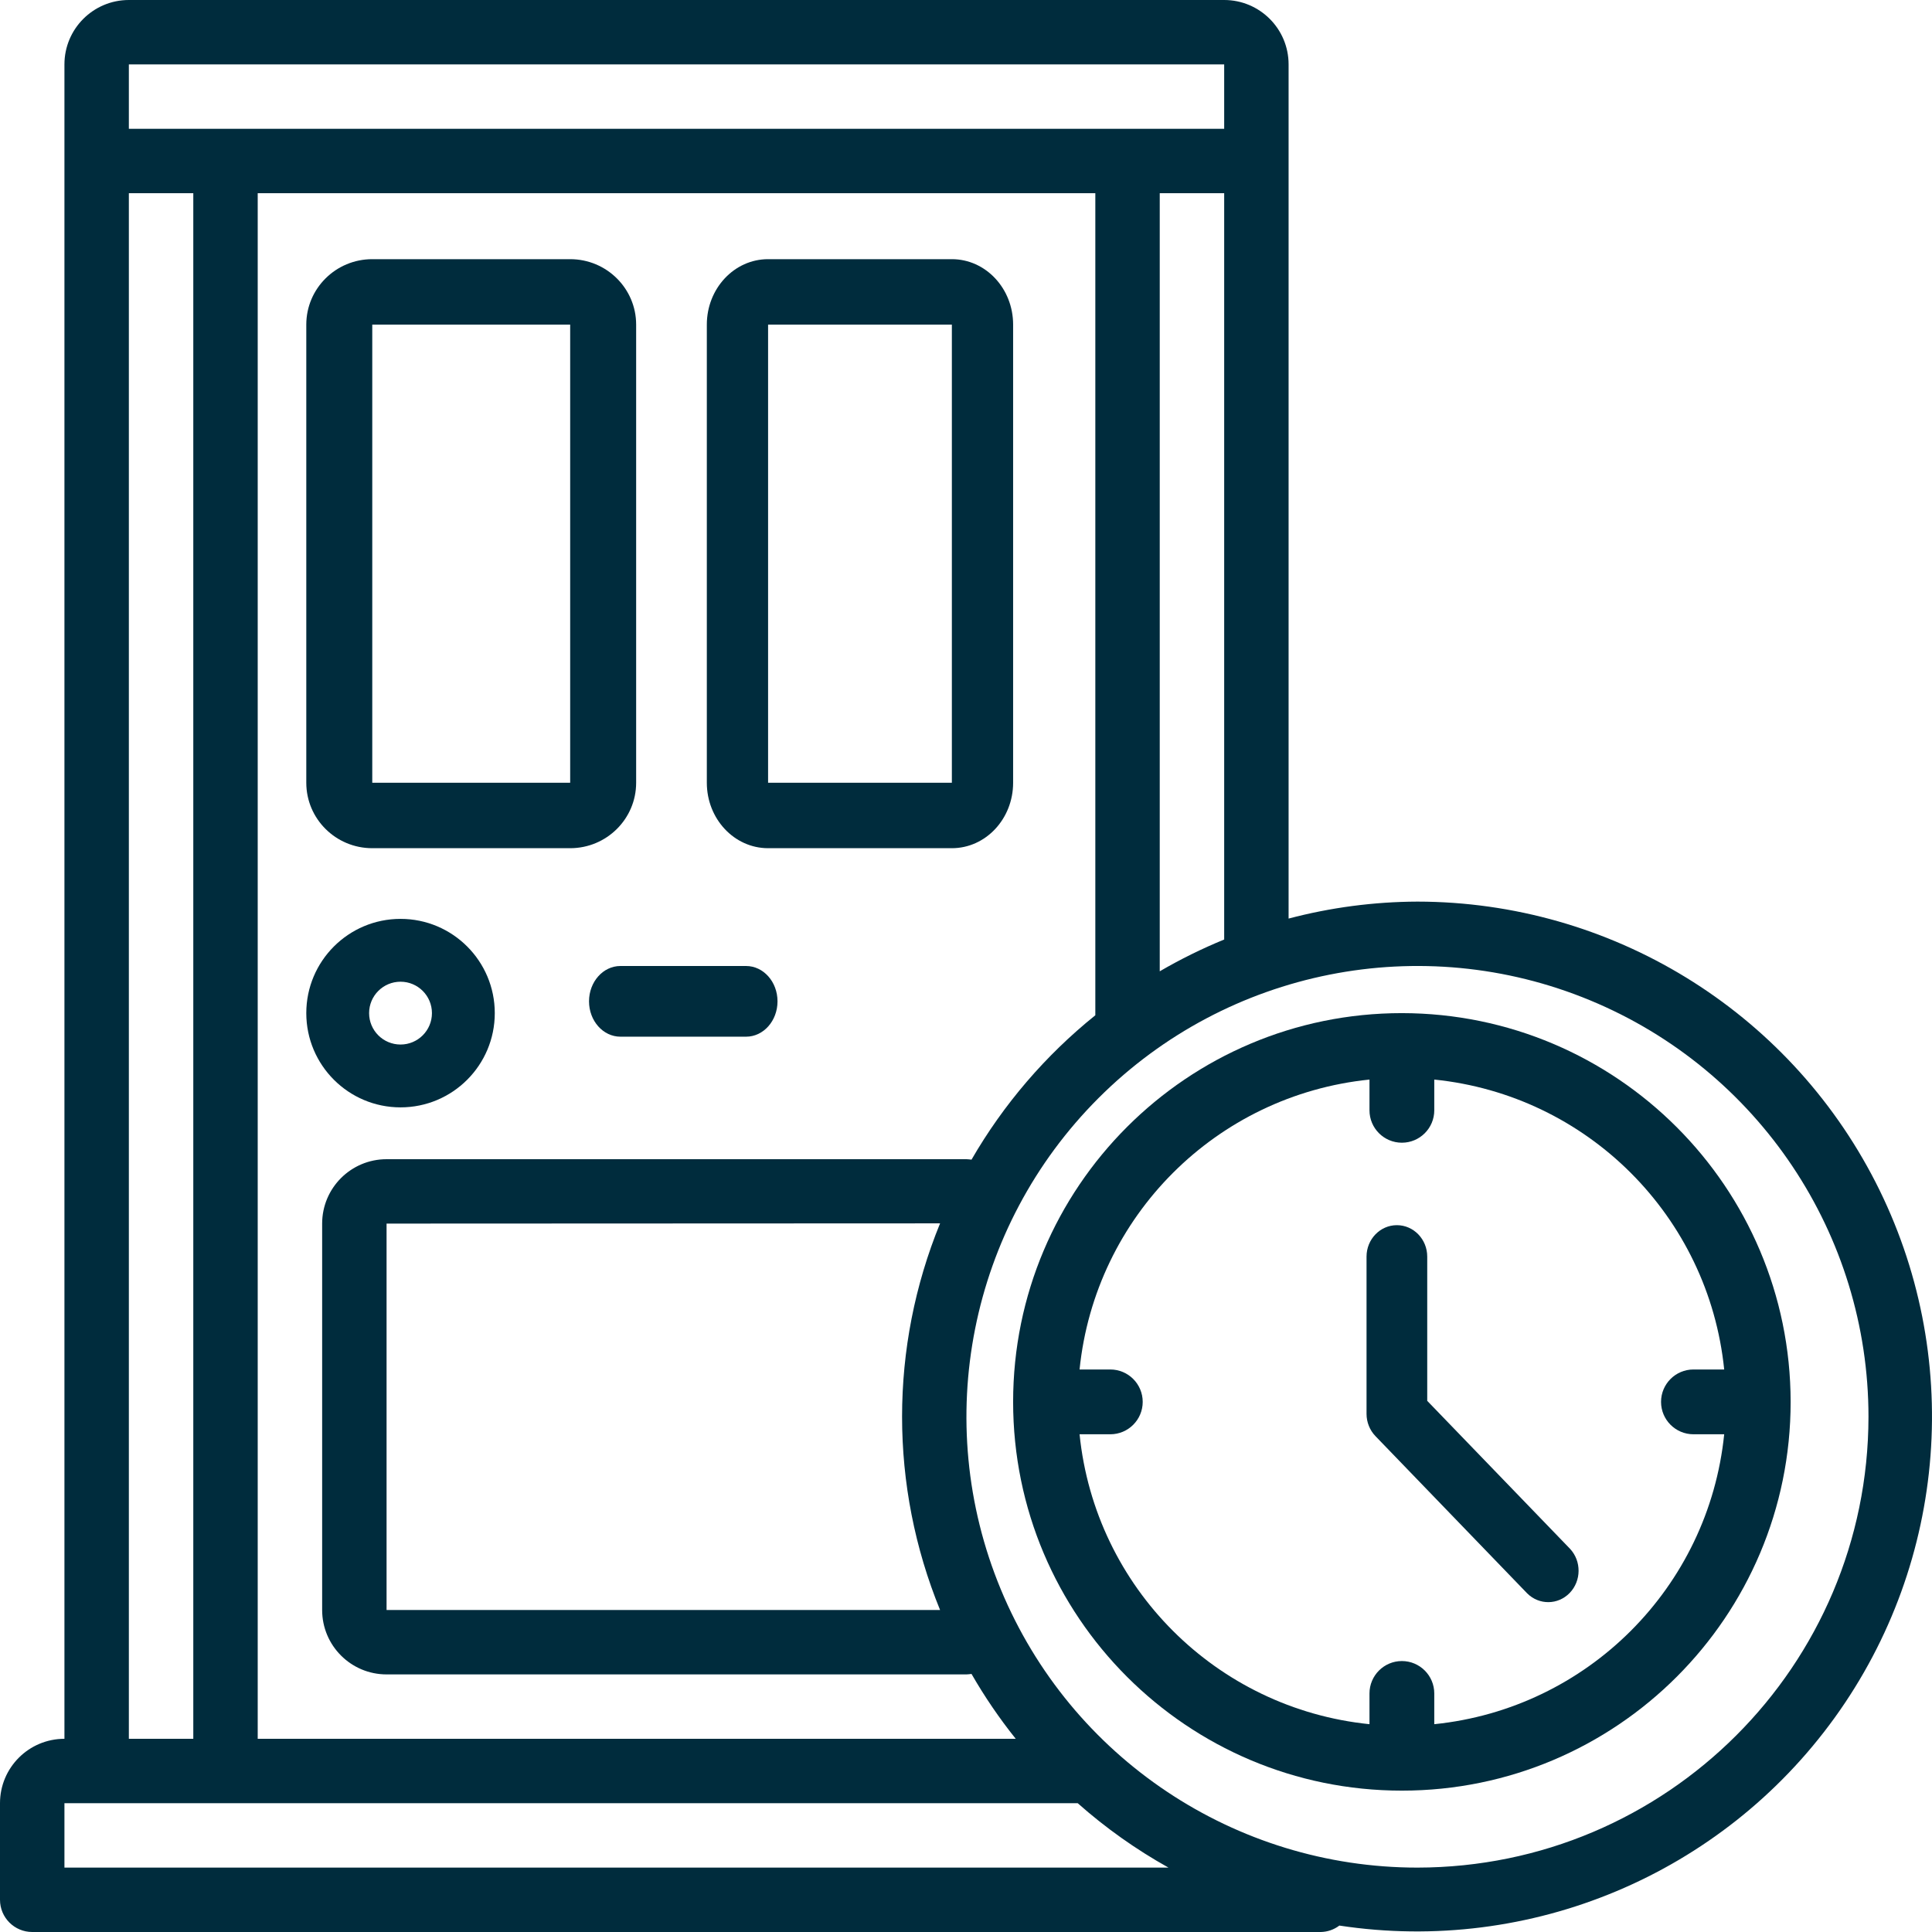
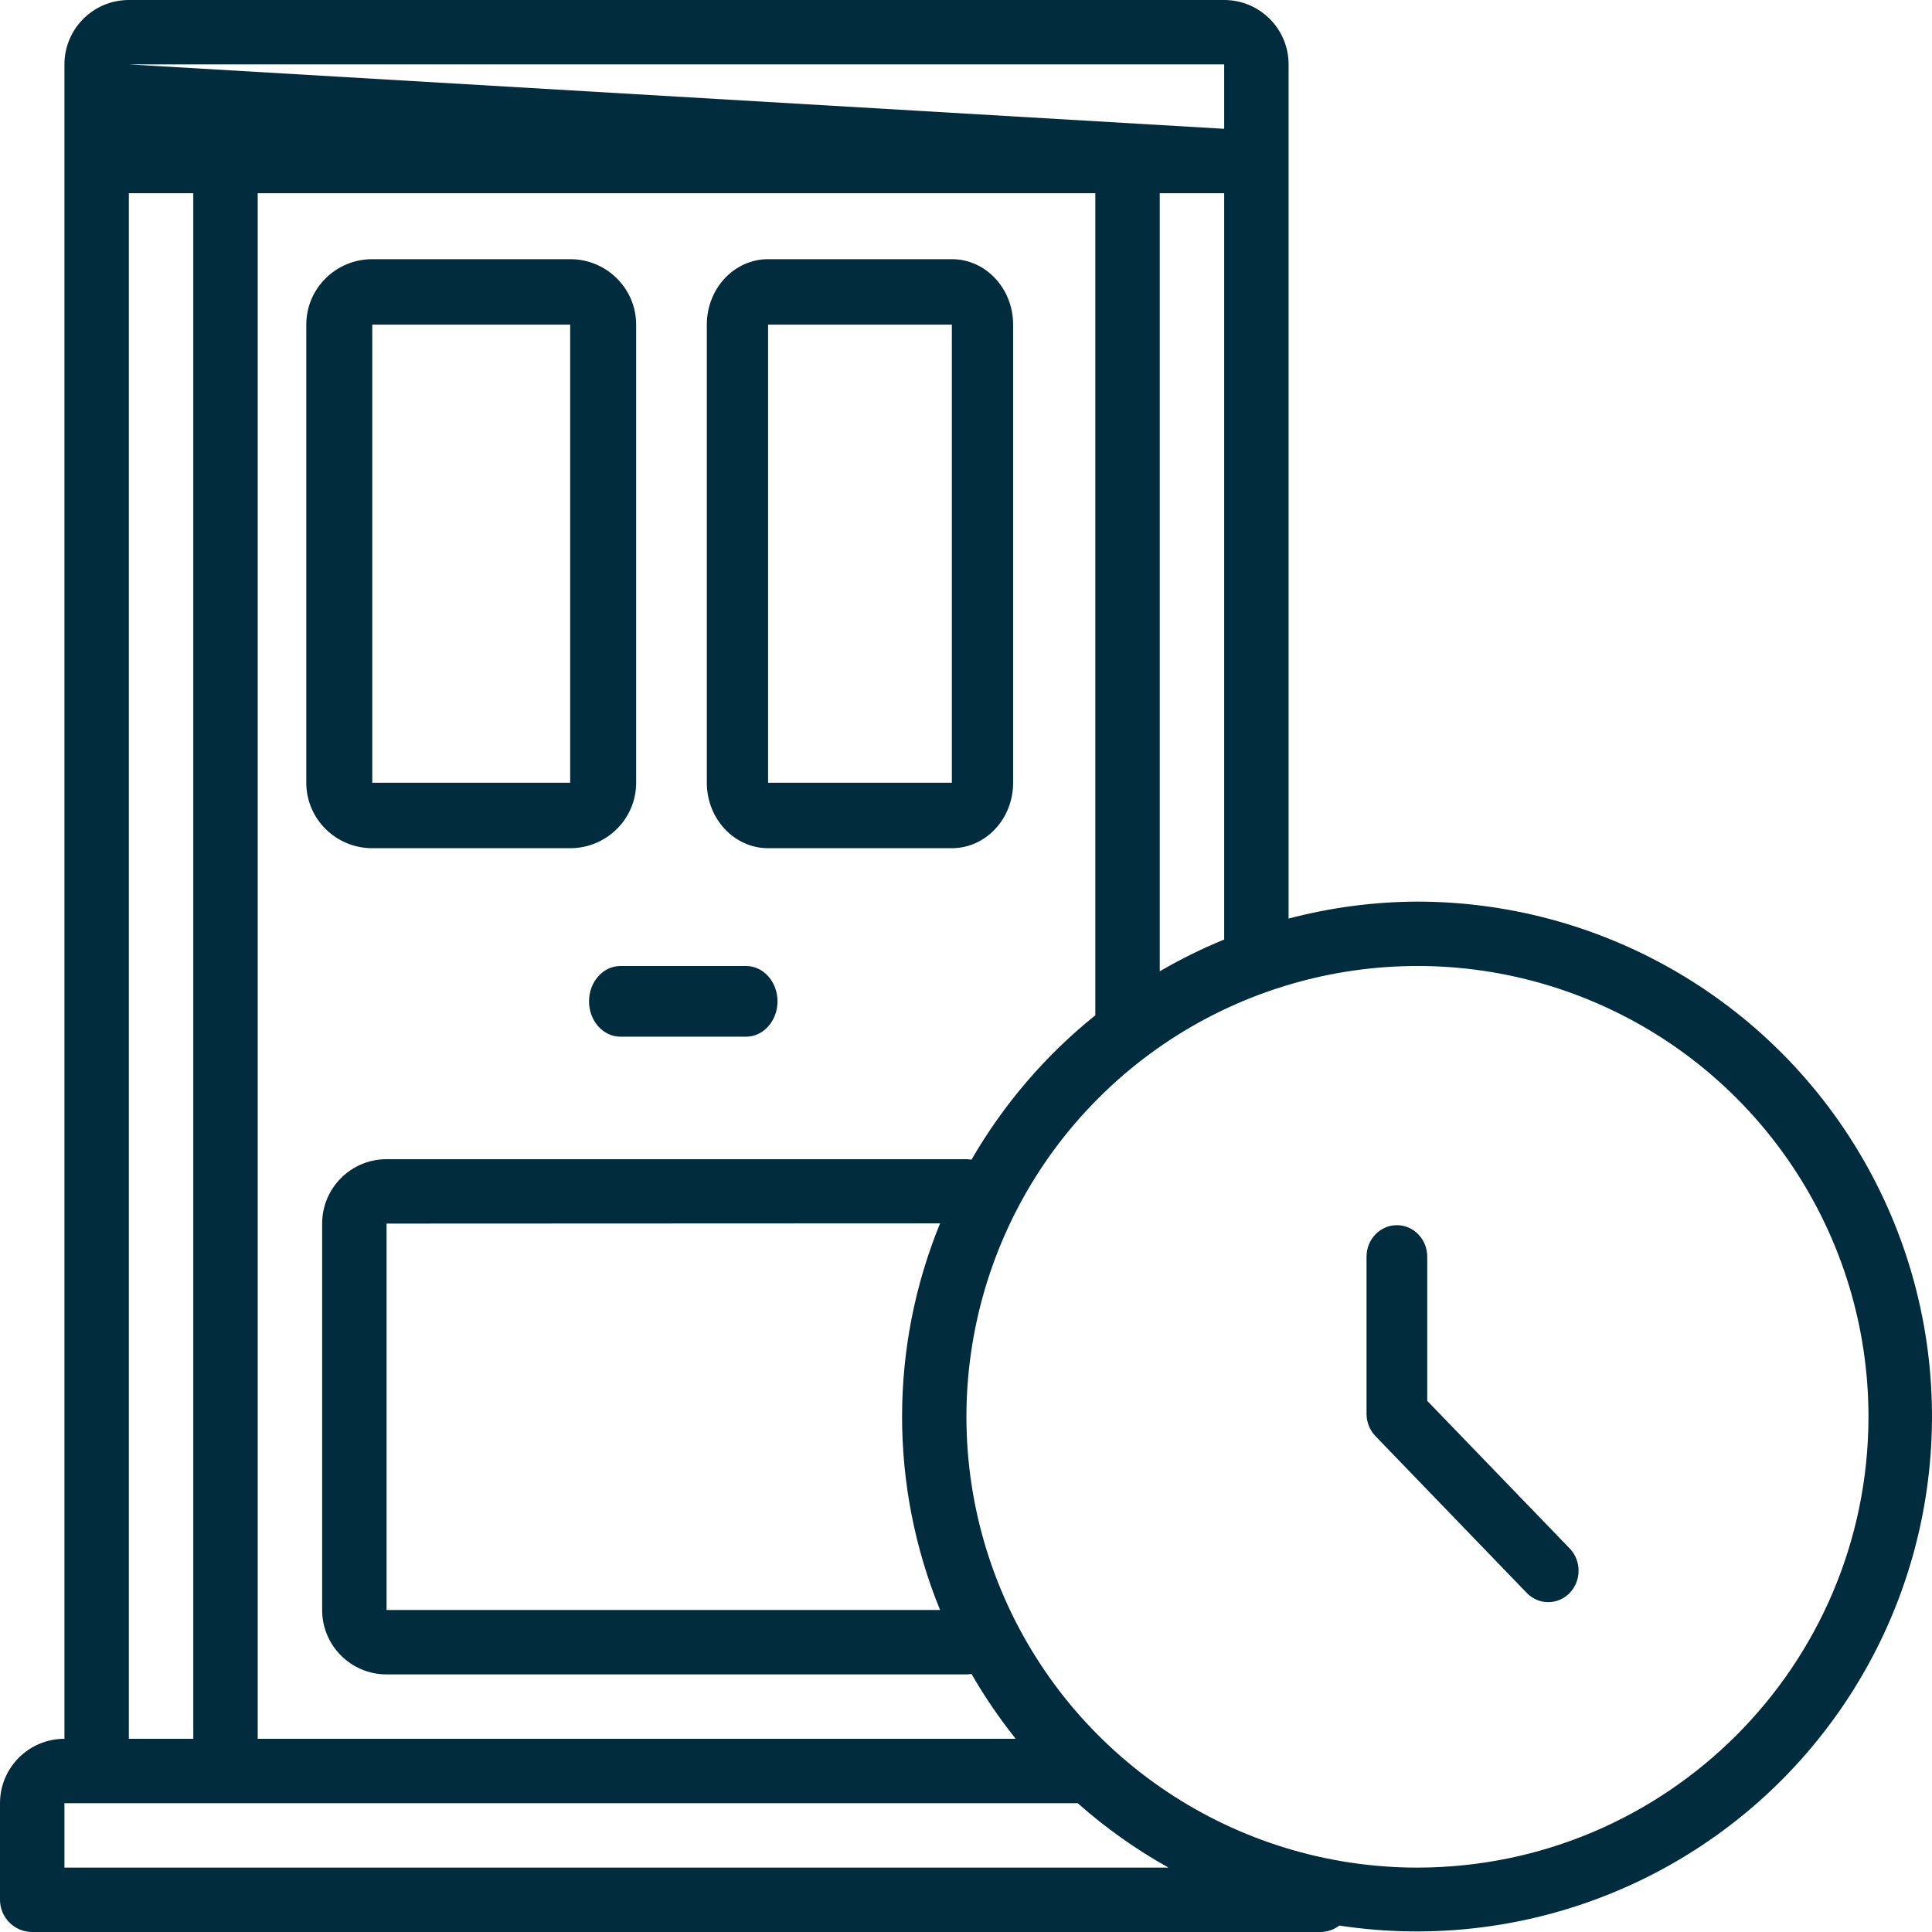
<svg xmlns="http://www.w3.org/2000/svg" width="82px" height="82px" viewBox="0 0 82 82" version="1.1">
  <title>door</title>
  <desc>Created with Sketch.</desc>
  <defs />
  <g id="STATIC-PAGES" stroke="none" stroke-width="1" fill="none" fill-rule="evenodd">
    <g id="HOMEPAGE" transform="translate(-845, -2328)" fill="#002C3D" fill-rule="nonzero">
      <g id="FEATURES" transform="translate(0, 2036)">
        <g id="TABS">
          <g transform="translate(95, 279)">
            <g id="US-CANADA" transform="translate(668, 13)">
              <g id="door" transform="translate(82, 0)">
-                 <path d="M60.161,38.267 C58.316,38.274 56.477,38.516 54.692,38.987 L54.692,2.733 C54.692,1.224 53.468,0 51.958,0 L5.469,0 C3.959,0 2.735,1.224 2.735,2.733 L2.735,73.8 C1.224,73.8 0,75.024 0,76.533 L0,80.633 C0,81.388 0.612,82 1.368,82 L56.06,82 C56.344,81.995 56.62,81.899 56.846,81.727 C64.955,82.96 73.073,79.553 77.871,72.902 C82.668,66.252 83.337,57.477 79.605,50.176 C75.872,42.875 68.365,38.277 60.161,38.267 Z M49.223,41.225 L49.223,8.2 L51.958,8.2 L51.958,39.876 C51.016,40.262 50.103,40.713 49.223,41.225 Z M39.895,68.334 L16.407,68.334 L16.407,51.933 L39.9,51.923 C37.749,57.181 37.749,63.074 39.9,68.334 L39.895,68.334 Z M41.234,49.219 C41.156,49.212 41.092,49.2 41.019,49.2 L16.407,49.2 C14.897,49.2 13.673,50.424 13.673,51.933 L13.673,68.334 C13.673,69.843 14.897,71.067 16.407,71.067 L41.019,71.067 C41.092,71.067 41.156,71.054 41.234,71.047 C41.789,72.012 42.416,72.932 43.111,73.8 L10.938,73.8 L10.938,8.2 L46.489,8.2 L46.489,43.091 C44.374,44.792 42.592,46.87 41.234,49.219 Z M51.958,2.733 L51.958,5.467 L5.469,5.467 L5.469,2.733 L51.958,2.733 Z M5.469,8.2 L8.204,8.2 L8.204,73.8 L5.469,73.8 L5.469,8.2 Z M2.735,79.267 L2.735,76.533 L45.741,76.533 C46.923,77.581 48.215,78.497 49.594,79.267 L2.735,79.267 Z M60.161,79.267 C52.42,79.267 45.44,74.605 42.476,67.455 C39.513,60.306 41.151,52.076 46.626,46.604 C52.101,41.132 60.334,39.495 67.487,42.456 C74.641,45.418 79.304,52.395 79.304,60.133 C79.293,70.696 70.729,79.255 60.161,79.267 Z" id="Shape" />
-                 <path d="M59.5,43 C50.388,43 43,50.388 43,59.5 C43,68.612 50.388,76 59.5,76 C68.612,76 76,68.612 76,59.5 C75.99,50.391 68.609,43.01 59.5,43 Z M60.875,73.18 L60.875,71.875 C60.875,71.116 60.259,70.5 59.5,70.5 C58.741,70.5 58.125,71.116 58.125,71.875 L58.125,73.18 C51.623,72.518 46.482,67.377 45.82,60.875 L47.125,60.875 C47.884,60.875 48.5,60.259 48.5,59.5 C48.5,58.741 47.884,58.125 47.125,58.125 L45.82,58.125 C46.482,51.623 51.623,46.482 58.125,45.82 L58.125,47.125 C58.125,47.884 58.741,48.5 59.5,48.5 C60.259,48.5 60.875,47.884 60.875,47.125 L60.875,45.82 C67.377,46.482 72.518,51.623 73.18,58.125 L71.875,58.125 C71.116,58.125 70.5,58.741 70.5,59.5 C70.5,60.259 71.116,60.875 71.875,60.875 L73.18,60.875 C72.518,67.377 67.377,72.518 60.875,73.18 Z" id="Shape" />
+                 <path d="M60.161,38.267 C58.316,38.274 56.477,38.516 54.692,38.987 L54.692,2.733 C54.692,1.224 53.468,0 51.958,0 L5.469,0 C3.959,0 2.735,1.224 2.735,2.733 L2.735,73.8 C1.224,73.8 0,75.024 0,76.533 L0,80.633 C0,81.388 0.612,82 1.368,82 L56.06,82 C56.344,81.995 56.62,81.899 56.846,81.727 C64.955,82.96 73.073,79.553 77.871,72.902 C82.668,66.252 83.337,57.477 79.605,50.176 C75.872,42.875 68.365,38.277 60.161,38.267 Z M49.223,41.225 L49.223,8.2 L51.958,8.2 L51.958,39.876 C51.016,40.262 50.103,40.713 49.223,41.225 Z M39.895,68.334 L16.407,68.334 L16.407,51.933 L39.9,51.923 C37.749,57.181 37.749,63.074 39.9,68.334 L39.895,68.334 Z M41.234,49.219 C41.156,49.212 41.092,49.2 41.019,49.2 L16.407,49.2 C14.897,49.2 13.673,50.424 13.673,51.933 L13.673,68.334 C13.673,69.843 14.897,71.067 16.407,71.067 L41.019,71.067 C41.092,71.067 41.156,71.054 41.234,71.047 C41.789,72.012 42.416,72.932 43.111,73.8 L10.938,73.8 L10.938,8.2 L46.489,8.2 L46.489,43.091 C44.374,44.792 42.592,46.87 41.234,49.219 Z M51.958,2.733 L51.958,5.467 L5.469,2.733 L51.958,2.733 Z M5.469,8.2 L8.204,8.2 L8.204,73.8 L5.469,73.8 L5.469,8.2 Z M2.735,79.267 L2.735,76.533 L45.741,76.533 C46.923,77.581 48.215,78.497 49.594,79.267 L2.735,79.267 Z M60.161,79.267 C52.42,79.267 45.44,74.605 42.476,67.455 C39.513,60.306 41.151,52.076 46.626,46.604 C52.101,41.132 60.334,39.495 67.487,42.456 C74.641,45.418 79.304,52.395 79.304,60.133 C79.293,70.696 70.729,79.255 60.161,79.267 Z" id="Shape" />
                <path d="M60.576,59.456 L60.576,53.335 C60.576,52.598 59.999,52 59.288,52 C58.577,52 58,52.598 58,53.335 L58,60.008 C58,60.362 58.136,60.701 58.377,60.952 L64.817,67.626 C65.323,68.131 66.126,68.124 66.623,67.609 C67.12,67.094 67.126,66.262 66.639,65.738 L60.576,59.456 Z" id="Shape" />
-                 <path d="M17,39 C14.791,39 13,40.791 13,43 C13,45.209 14.791,47 17,47 C19.209,47 21,45.209 21,43 C21,40.791 19.209,39 17,39 Z M17,44.333 C16.263,44.333 15.666,43.736 15.666,43 C15.666,42.264 16.263,41.667 17,41.667 C17.736,41.667 18.333,42.264 18.333,43 C18.333,43.736 17.736,44.333 17,44.333 Z" id="Shape" />
                <path d="M15.8,36 L24.2,36 C25.746,36 27,34.756 27,33.222 L27,13.778 C27,12.244 25.746,11 24.2,11 L15.8,11 C14.254,11 13,12.244 13,13.778 L13,33.222 C13,34.756 14.254,36 15.8,36 Z M15.8,13.778 L24.2,13.778 L24.2,33.222 L15.8,33.222 L15.8,13.778 Z" id="Shape" />
                <path d="M40.4,11 L32.6,11 C31.164,11 30,12.244 30,13.778 L30,33.222 C30,34.756 31.164,36 32.6,36 L40.4,36 C41.836,36 43,34.756 43,33.222 L43,13.778 C43,12.244 41.836,11 40.4,11 Z M32.6,33.222 L32.6,13.778 L40.4,13.778 L40.4,33.222 L32.6,33.222 Z" id="Shape" />
                <path d="M31.666,41 L26.333,41 C25.597,41 25,41.672 25,42.5 C25,43.328 25.597,44 26.333,44 L31.666,44 C32.403,44 33,43.328 33,42.5 C33,41.672 32.403,41 31.666,41 Z" id="Shape" />
              </g>
            </g>
          </g>
        </g>
      </g>
    </g>
  </g>
</svg>